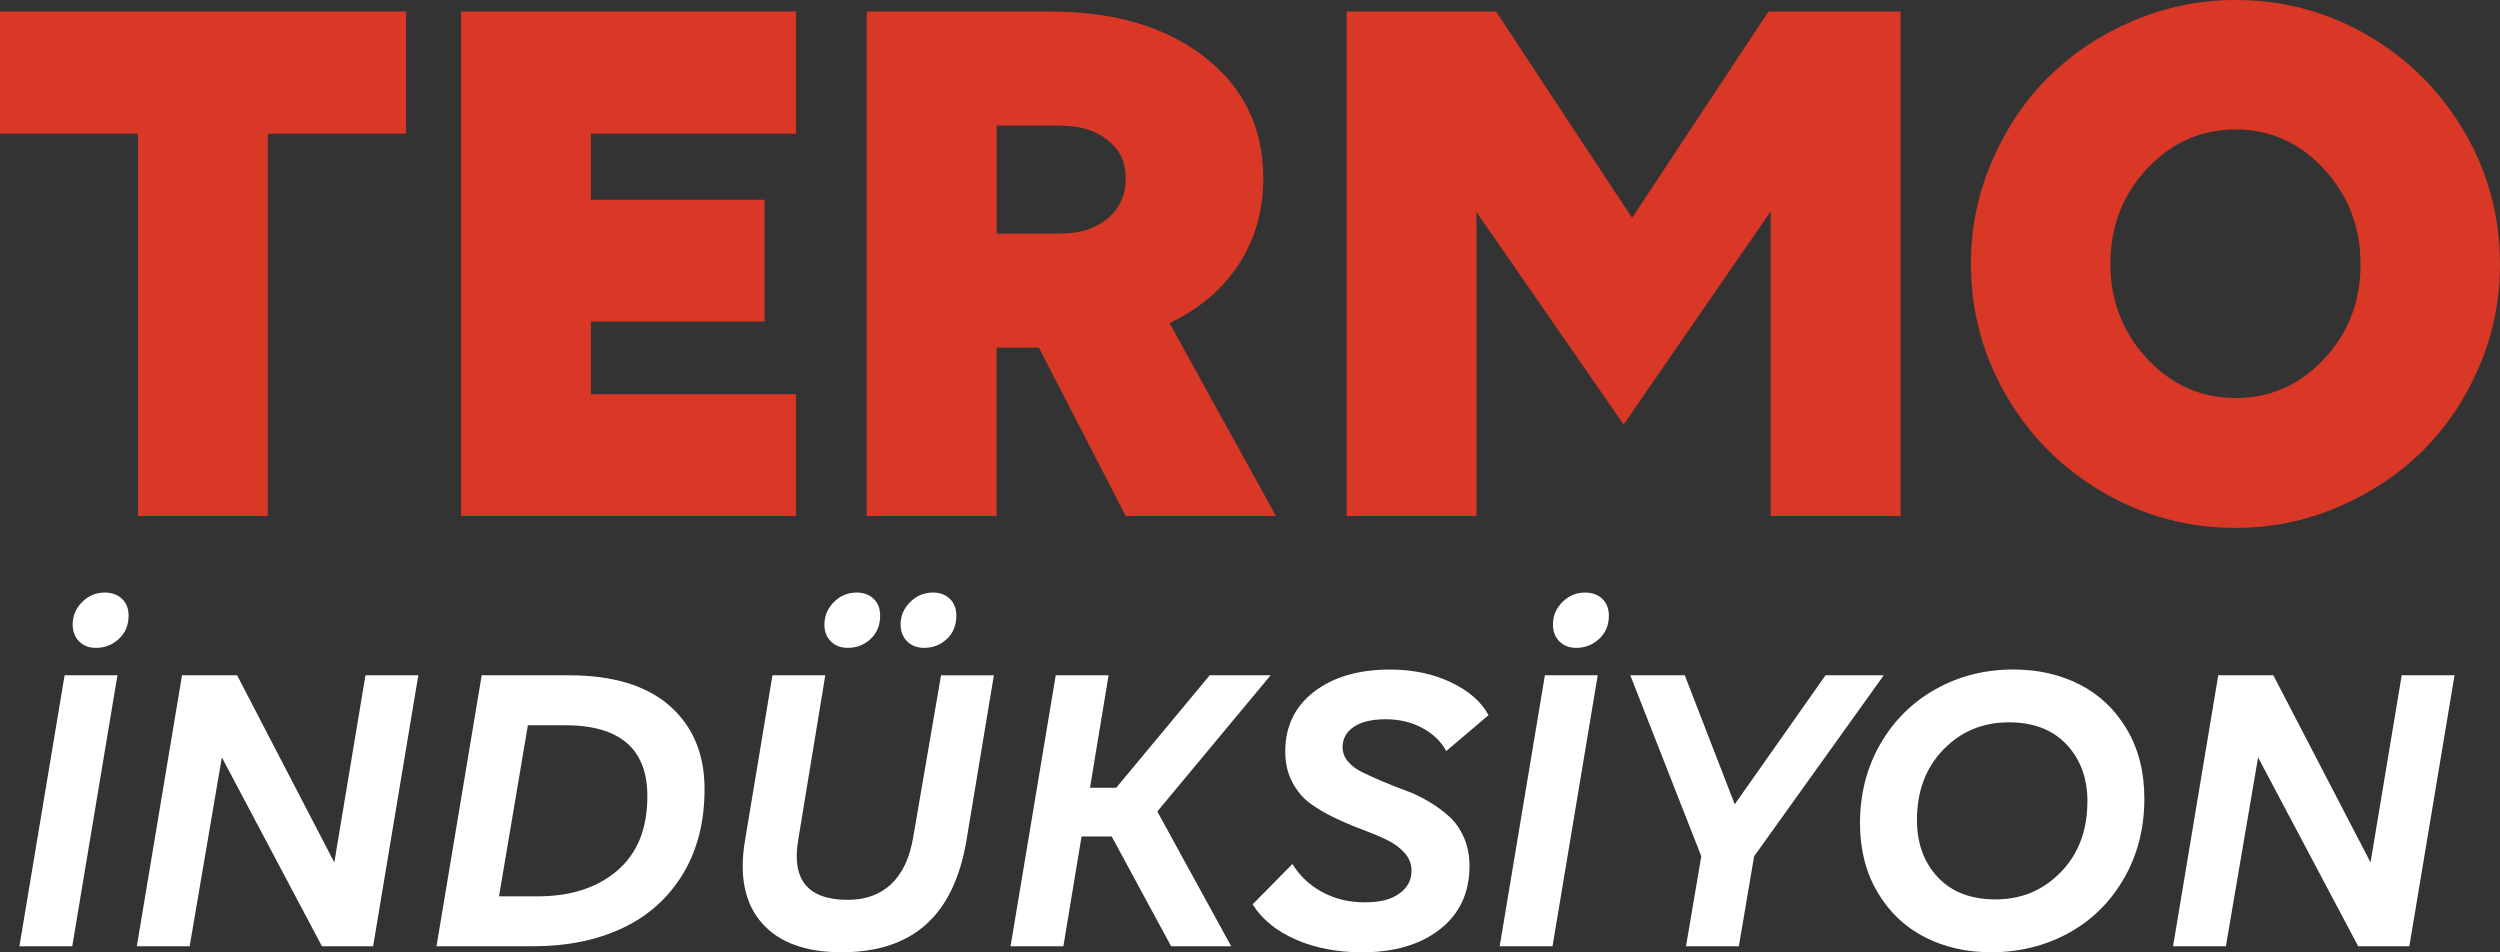
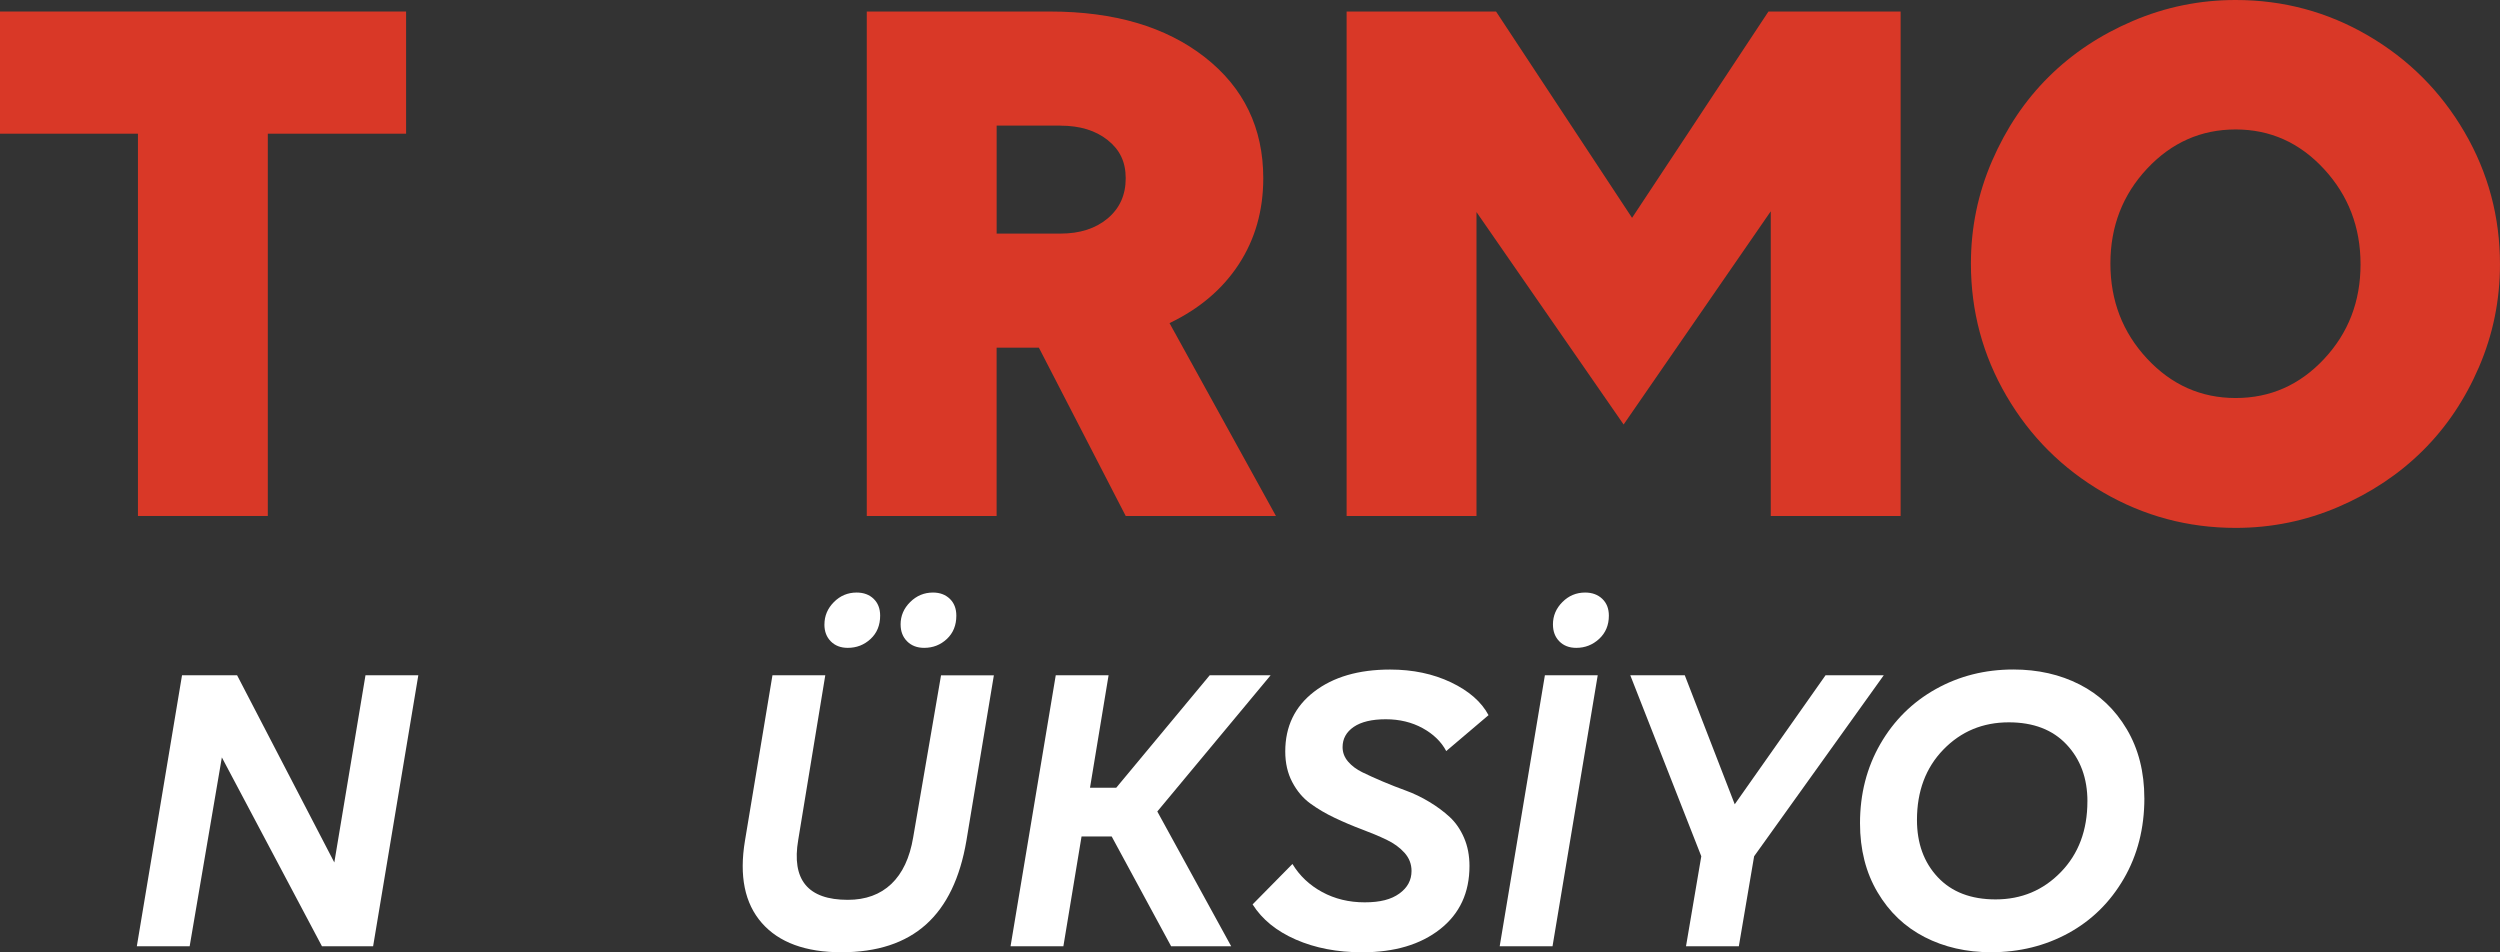
<svg xmlns="http://www.w3.org/2000/svg" id="Layer_2" data-name="Layer 2" viewBox="0 0 919.42 350.2">
  <rect x="0" y="0" width="919.42" height="350.2" fill="#333333" stroke="none" />
  <defs>
    <style>
      .cls-1 {
        fill: #d93827;
      }

      .cls-2 {
        fill: #fff;
      }
    </style>
  </defs>
  <g id="Layer_1-2" data-name="Layer 1">
    <g>
      <g>
-         <path class="cls-2" d="M23.76,248.35h19.43l-16.62,99.65H7.14l16.62-99.65ZM26.72,229.68c0-3.19,1.16-5.94,3.49-8.27,2.33-2.33,5.11-3.49,8.35-3.49,2.58,0,4.68.77,6.3,2.31,1.62,1.54,2.43,3.6,2.43,6.19,0,3.49-1.19,6.33-3.57,8.54-2.38,2.2-5.19,3.3-8.42,3.3-2.58,0-4.66-.8-6.22-2.39-1.57-1.59-2.35-3.65-2.35-6.19Z" />
        <path class="cls-2" d="M134.41,248.35h19.43l-16.62,99.65h-18.82l-36.81-69.45-11.84,69.45h-19.43l16.62-99.65h20.26l35.75,68.83,11.46-68.83Z" />
-         <path class="cls-2" d="M177.14,248.35h32.03c16.24,0,28.62,3.76,37.15,11.27,8.53,7.51,12.79,17.7,12.79,30.55,0,12.14-2.69,22.6-8.04,31.38-5.37,8.78-12.76,15.38-22.2,19.81-9.44,4.43-20.4,6.64-32.9,6.64h-35.44l16.62-99.65ZM194.14,266.72l-10.62,62.92h14.34c12.04,0,21.75-3.15,29.14-9.45,7.39-6.3,11.08-15.42,11.08-27.36,0-17.41-10.09-26.11-30.28-26.11h-13.66Z" />
        <path class="cls-2" d="M284.08,248.35h19.43l-9.94,60.49c-2.53,14.72,3.54,22.09,18.22,22.09,6.57,0,11.91-1.95,16.01-5.84,4.1-3.9,6.78-9.61,8.04-17.15l10.24-59.58h19.43l-10.09,60.79c-2.33,13.76-7.28,24.05-14.87,30.85-7.59,6.81-17.97,10.21-31.12,10.21s-22.96-3.59-29.26-10.78c-6.3-7.19-8.36-17.28-6.19-30.28l10.1-60.79ZM303.2,229.68c0-3.19,1.17-5.94,3.49-8.27,2.33-2.33,5.11-3.49,8.35-3.49,2.58,0,4.67.77,6.26,2.31,1.59,1.54,2.39,3.6,2.39,6.19,0,3.54-1.18,6.4-3.53,8.58-2.35,2.18-5.15,3.26-8.39,3.26-2.58,0-4.66-.8-6.23-2.39-1.57-1.59-2.35-3.65-2.35-6.19ZM331.21,229.68c0-3.19,1.17-5.94,3.53-8.27,2.35-2.33,5.15-3.49,8.39-3.49,2.53,0,4.59.77,6.19,2.31,1.59,1.54,2.39,3.6,2.39,6.19,0,3.54-1.16,6.4-3.49,8.58-2.33,2.18-5.11,3.26-8.35,3.26-2.58,0-4.67-.8-6.26-2.39-1.59-1.59-2.39-3.65-2.39-6.19Z" />
        <path class="cls-2" d="M467.29,248.35l-41.67,50.09,27.17,49.56h-22.09l-21.86-40.38h-11.08l-6.68,40.38h-19.43l16.62-99.65h19.43l-6.83,41.36h9.64l34.38-41.36h22.39Z" />
        <path class="cls-2" d="M531.87,276.21c-1.82-3.44-4.72-6.25-8.69-8.43-3.97-2.17-8.49-3.26-13.55-3.26s-9.03.94-11.77,2.81c-2.73,1.87-4.1,4.35-4.1,7.44,0,1.98.67,3.74,2.01,5.31,1.34,1.57,3.1,2.88,5.28,3.95,2.17,1.06,4.67,2.19,7.47,3.38,2.81,1.19,5.67,2.31,8.58,3.37,2.91,1.06,5.77,2.44,8.58,4.14,2.81,1.69,5.3,3.54,7.47,5.54,2.17,2,3.93,4.54,5.27,7.63,1.34,3.09,2.01,6.56,2.01,10.4,0,9.82-3.6,17.56-10.81,23.23-7.21,5.67-16.76,8.5-28.65,8.5-9.16,0-17.29-1.56-24.4-4.67-7.11-3.11-12.41-7.42-15.9-12.94l14.65-14.87c2.63,4.35,6.28,7.79,10.93,10.32,4.66,2.53,9.87,3.79,15.64,3.79s9.77-1.08,12.75-3.23c2.99-2.15,4.48-4.92,4.48-8.31,0-2.53-.86-4.76-2.58-6.68-1.72-1.93-3.94-3.53-6.64-4.82-2.71-1.29-5.72-2.55-9.03-3.79-3.32-1.24-6.63-2.64-9.94-4.21-3.32-1.57-6.33-3.34-9.03-5.31-2.71-1.97-4.92-4.59-6.64-7.86-1.72-3.26-2.58-7.02-2.58-11.27,0-9.21,3.53-16.53,10.59-21.97,7.06-5.44,16.38-8.16,27.97-8.16,8.35,0,15.81,1.57,22.39,4.7,6.58,3.14,11.19,7.16,13.81,12.07l-15.56,13.21Z" />
        <path class="cls-2" d="M568.16,248.35h19.43l-16.62,99.65h-19.43l16.62-99.65ZM571.12,229.68c0-3.19,1.16-5.94,3.49-8.27,2.33-2.33,5.11-3.49,8.35-3.49,2.58,0,4.68.77,6.3,2.31,1.62,1.54,2.43,3.6,2.43,6.19,0,3.49-1.19,6.33-3.57,8.54-2.38,2.2-5.19,3.3-8.42,3.3-2.58,0-4.66-.8-6.22-2.39-1.57-1.59-2.35-3.65-2.35-6.19Z" />
        <path class="cls-2" d="M692.78,248.35l-47.67,66.56-5.62,33.09h-19.43l5.62-33.09-26.11-66.56h20.04l18.37,47.44,33.39-47.44h21.4Z" />
        <path class="cls-2" d="M788.63,293.58c0,11.03-2.52,20.89-7.55,29.56-5.03,8.67-11.83,15.36-20.38,20.04-8.55,4.68-18.04,7.02-28.46,7.02-9.06,0-17.2-1.86-24.44-5.58-7.24-3.72-13.01-9.21-17.3-16.47-4.3-7.26-6.45-15.72-6.45-25.39,0-10.78,2.49-20.49,7.47-29.14,4.99-8.65,11.78-15.38,20.38-20.19,8.6-4.81,18.11-7.21,28.53-7.21,9.06,0,17.2,1.84,24.44,5.54,7.23,3.69,13,9.17,17.3,16.43,4.3,7.26,6.45,15.73,6.45,25.38ZM767.69,294.72c0-8.5-2.56-15.47-7.67-20.91-5.11-5.44-12.19-8.16-21.25-8.16-9.56,0-17.58,3.34-24.06,10.02-6.48,6.68-9.71,15.31-9.71,25.88,0,8.6,2.55,15.62,7.66,21.06,5.11,5.44,12.19,8.16,21.25,8.16,9.51,0,17.52-3.35,24.02-10.06,6.5-6.7,9.75-15.37,9.75-26Z" />
-         <path class="cls-2" d="M883.27,248.35h19.43l-16.62,99.65h-18.82l-36.81-69.45-11.84,69.45h-19.43l16.62-99.65h20.26l35.75,68.83,11.46-68.83Z" />
      </g>
      <g>
        <path class="cls-1" d="M149.35,49.17h-50.86v140.59h-47.76V49.17H0V4.24h149.35v44.93Z" />
-         <path class="cls-1" d="M169.56,189.76V4.24h123.21v44.93h-75.45v24.3h63.87v44.79h-63.87v26.71h75.45v44.79h-123.21Z" />
        <path class="cls-1" d="M318.77,189.76V4.24h67.4c23.64,0,42.62,5.61,56.94,16.81,14.32,11.21,21.48,26.05,21.48,44.51,0,11.87-2.99,22.39-8.97,31.58-5.98,9.18-14.48,16.41-25.51,21.69l39.14,70.93h-55.25l-31.93-61.89h-15.55v61.89h-47.76ZM389.98,46.2h-23.45v39.71h23.45c7.16,0,12.95-1.86,17.38-5.58,4.43-3.72,6.64-8.64,6.64-14.76s-2.21-10.53-6.64-14.06c-4.43-3.53-10.22-5.3-17.38-5.3Z" />
        <path class="cls-1" d="M597.12,156.13l-54.12-78.14v111.77h-47.76V4.24h54.96l50.02,75.88,50.16-75.88h48.61v185.52h-47.76v-112.05l-54.12,78.42Z" />
        <path class="cls-1" d="M822.2,0c17.52,0,33.74,4.36,48.68,13.07,14.93,8.72,26.75,20.53,35.46,35.47,8.72,14.93,13.07,31.15,13.07,48.67,0,13.19-2.56,25.77-7.7,37.73-5.14,11.96-12.06,22.25-20.77,30.87-8.71,8.62-19.05,15.5-31.01,20.63-11.96,5.13-24.54,7.7-37.73,7.7-17.52,0-33.77-4.36-48.75-13.07-14.98-8.72-26.82-20.53-35.54-35.47-8.72-14.93-13.07-31.15-13.07-48.68,0-13.18,2.59-25.76,7.77-37.72,5.18-11.96,12.1-22.26,20.77-30.87,8.67-8.62,19-15.5,31.02-20.63,12.01-5.13,24.61-7.7,37.79-7.7ZM789.63,131.9c9,9.66,19.86,14.48,32.57,14.48s23.55-4.78,32.5-14.34c8.95-9.56,13.43-21.17,13.43-34.83s-4.48-25.34-13.43-35.04c-8.95-9.7-19.78-14.56-32.5-14.56s-23.57,4.81-32.57,14.42c-8.99,9.61-13.49,21.24-13.49,34.9s4.5,25.32,13.49,34.97Z" />
      </g>
    </g>
  </g>
</svg>